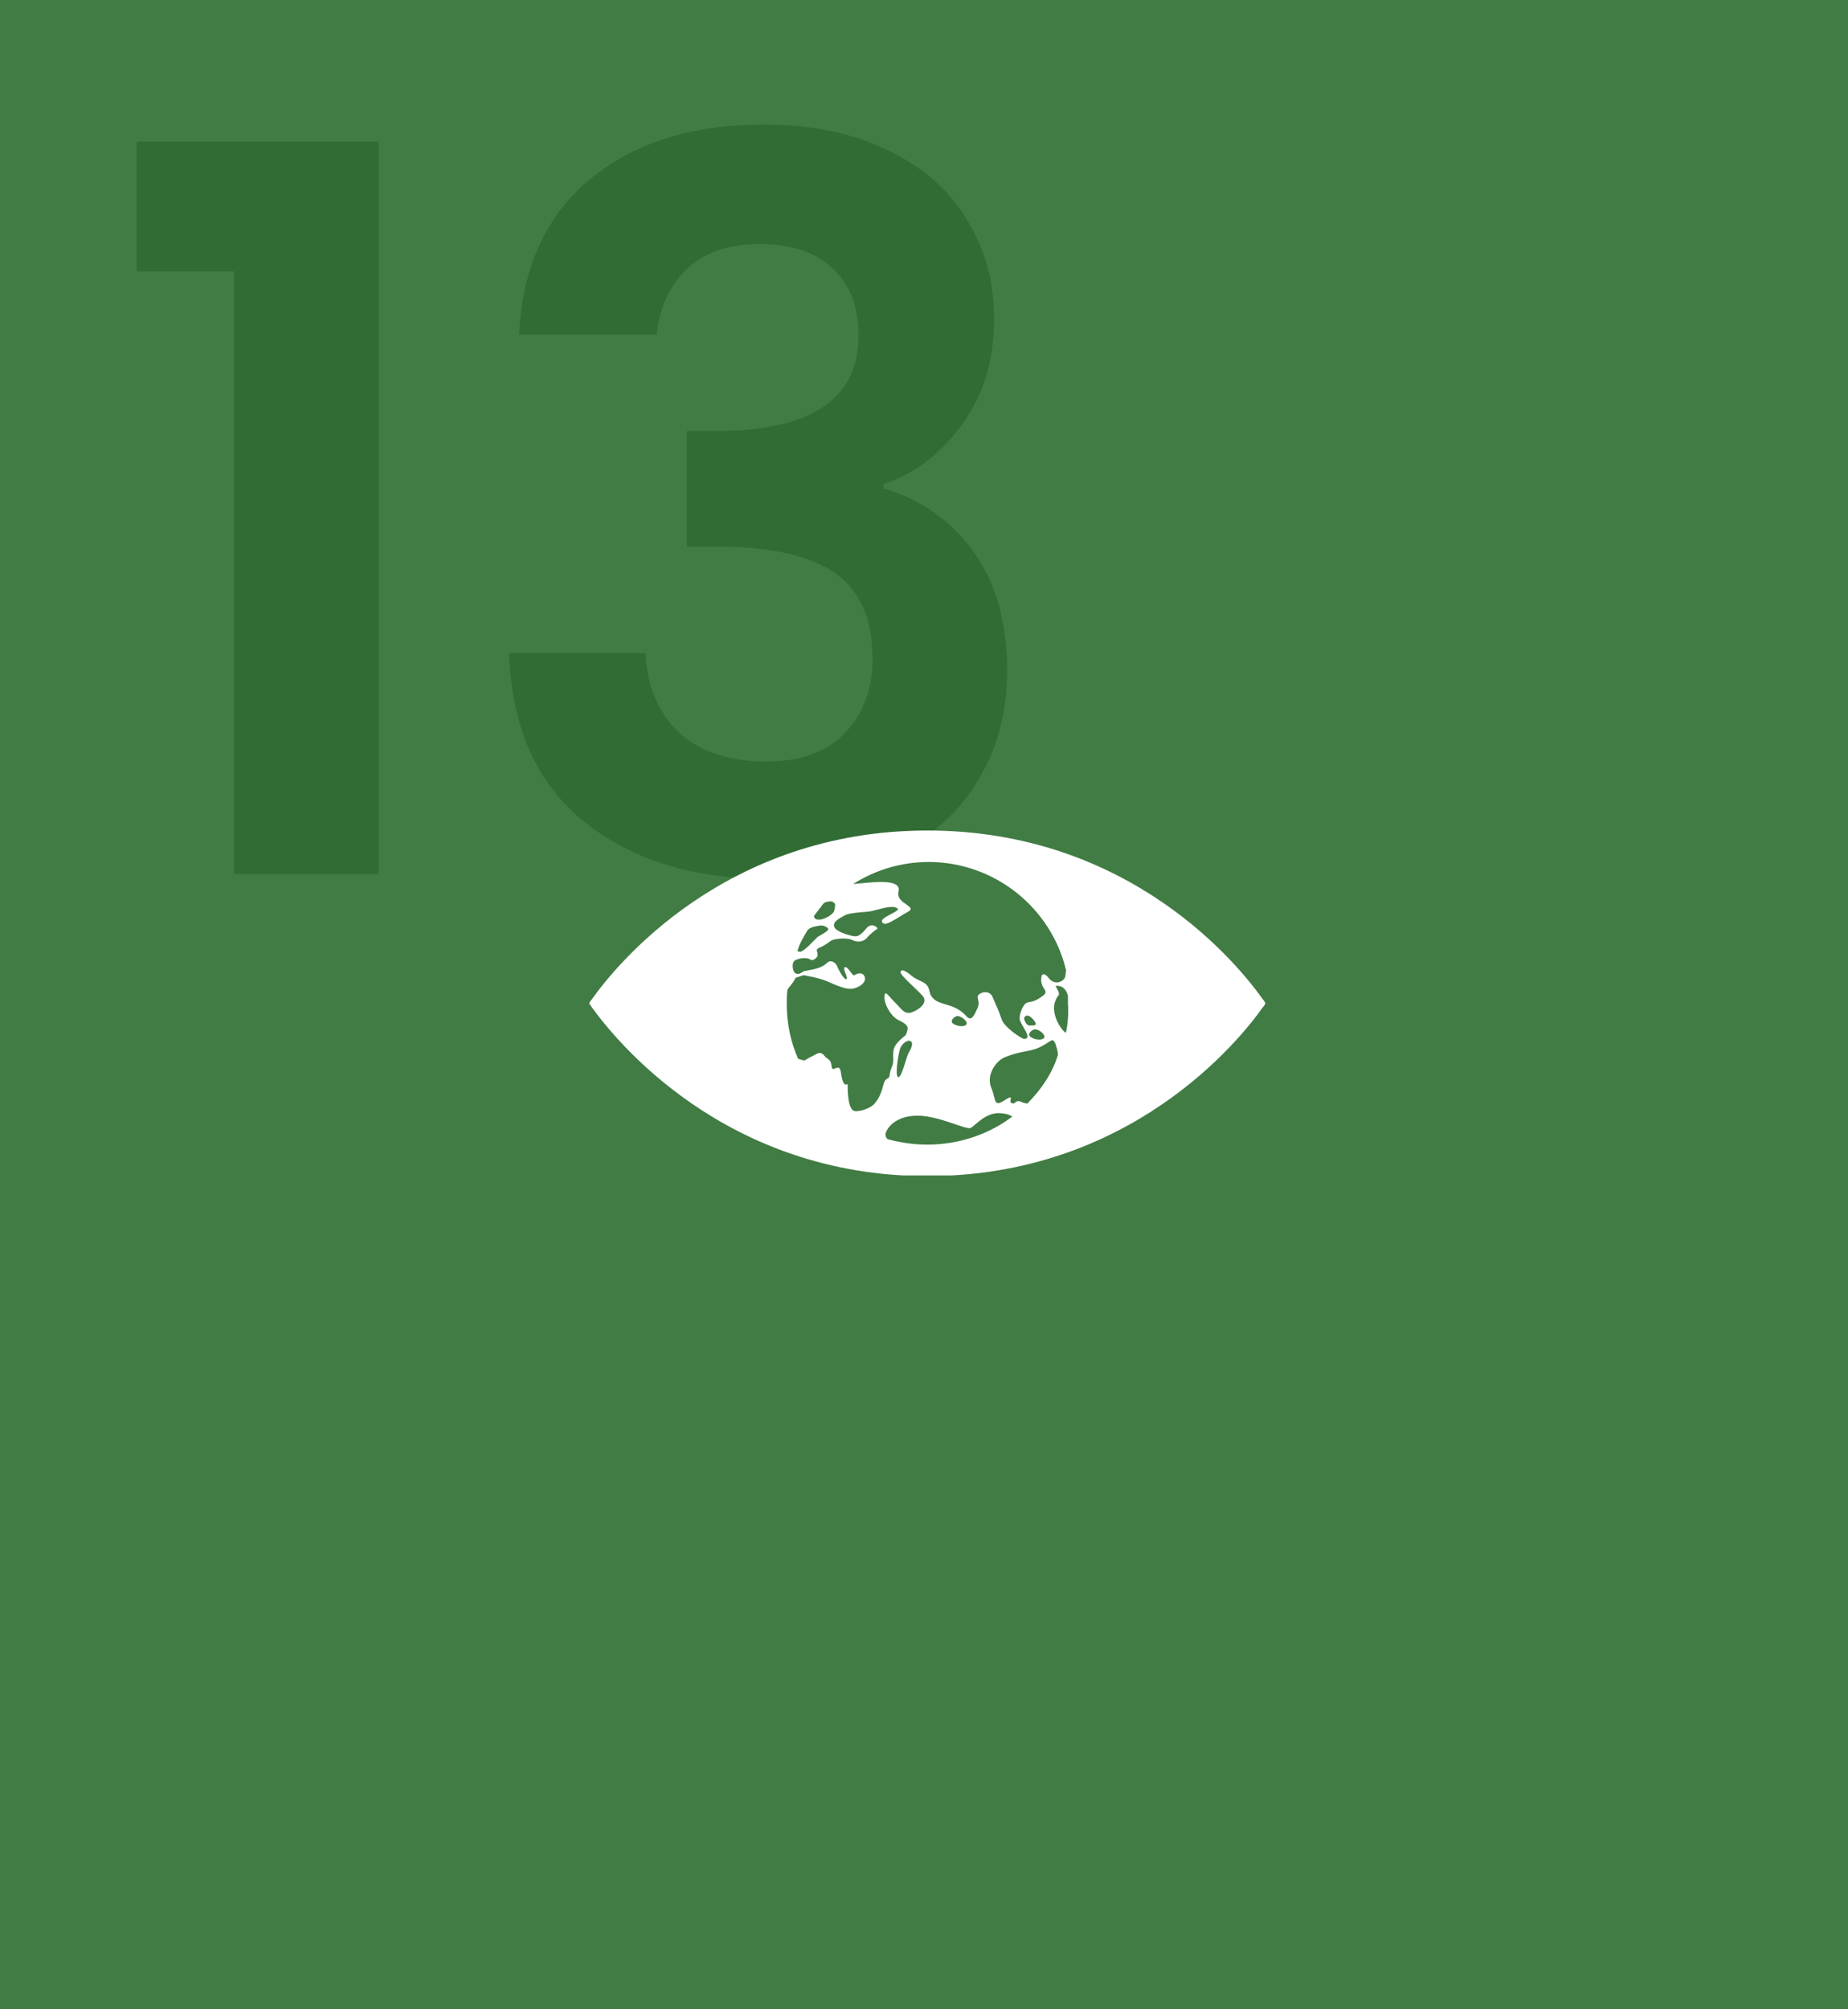
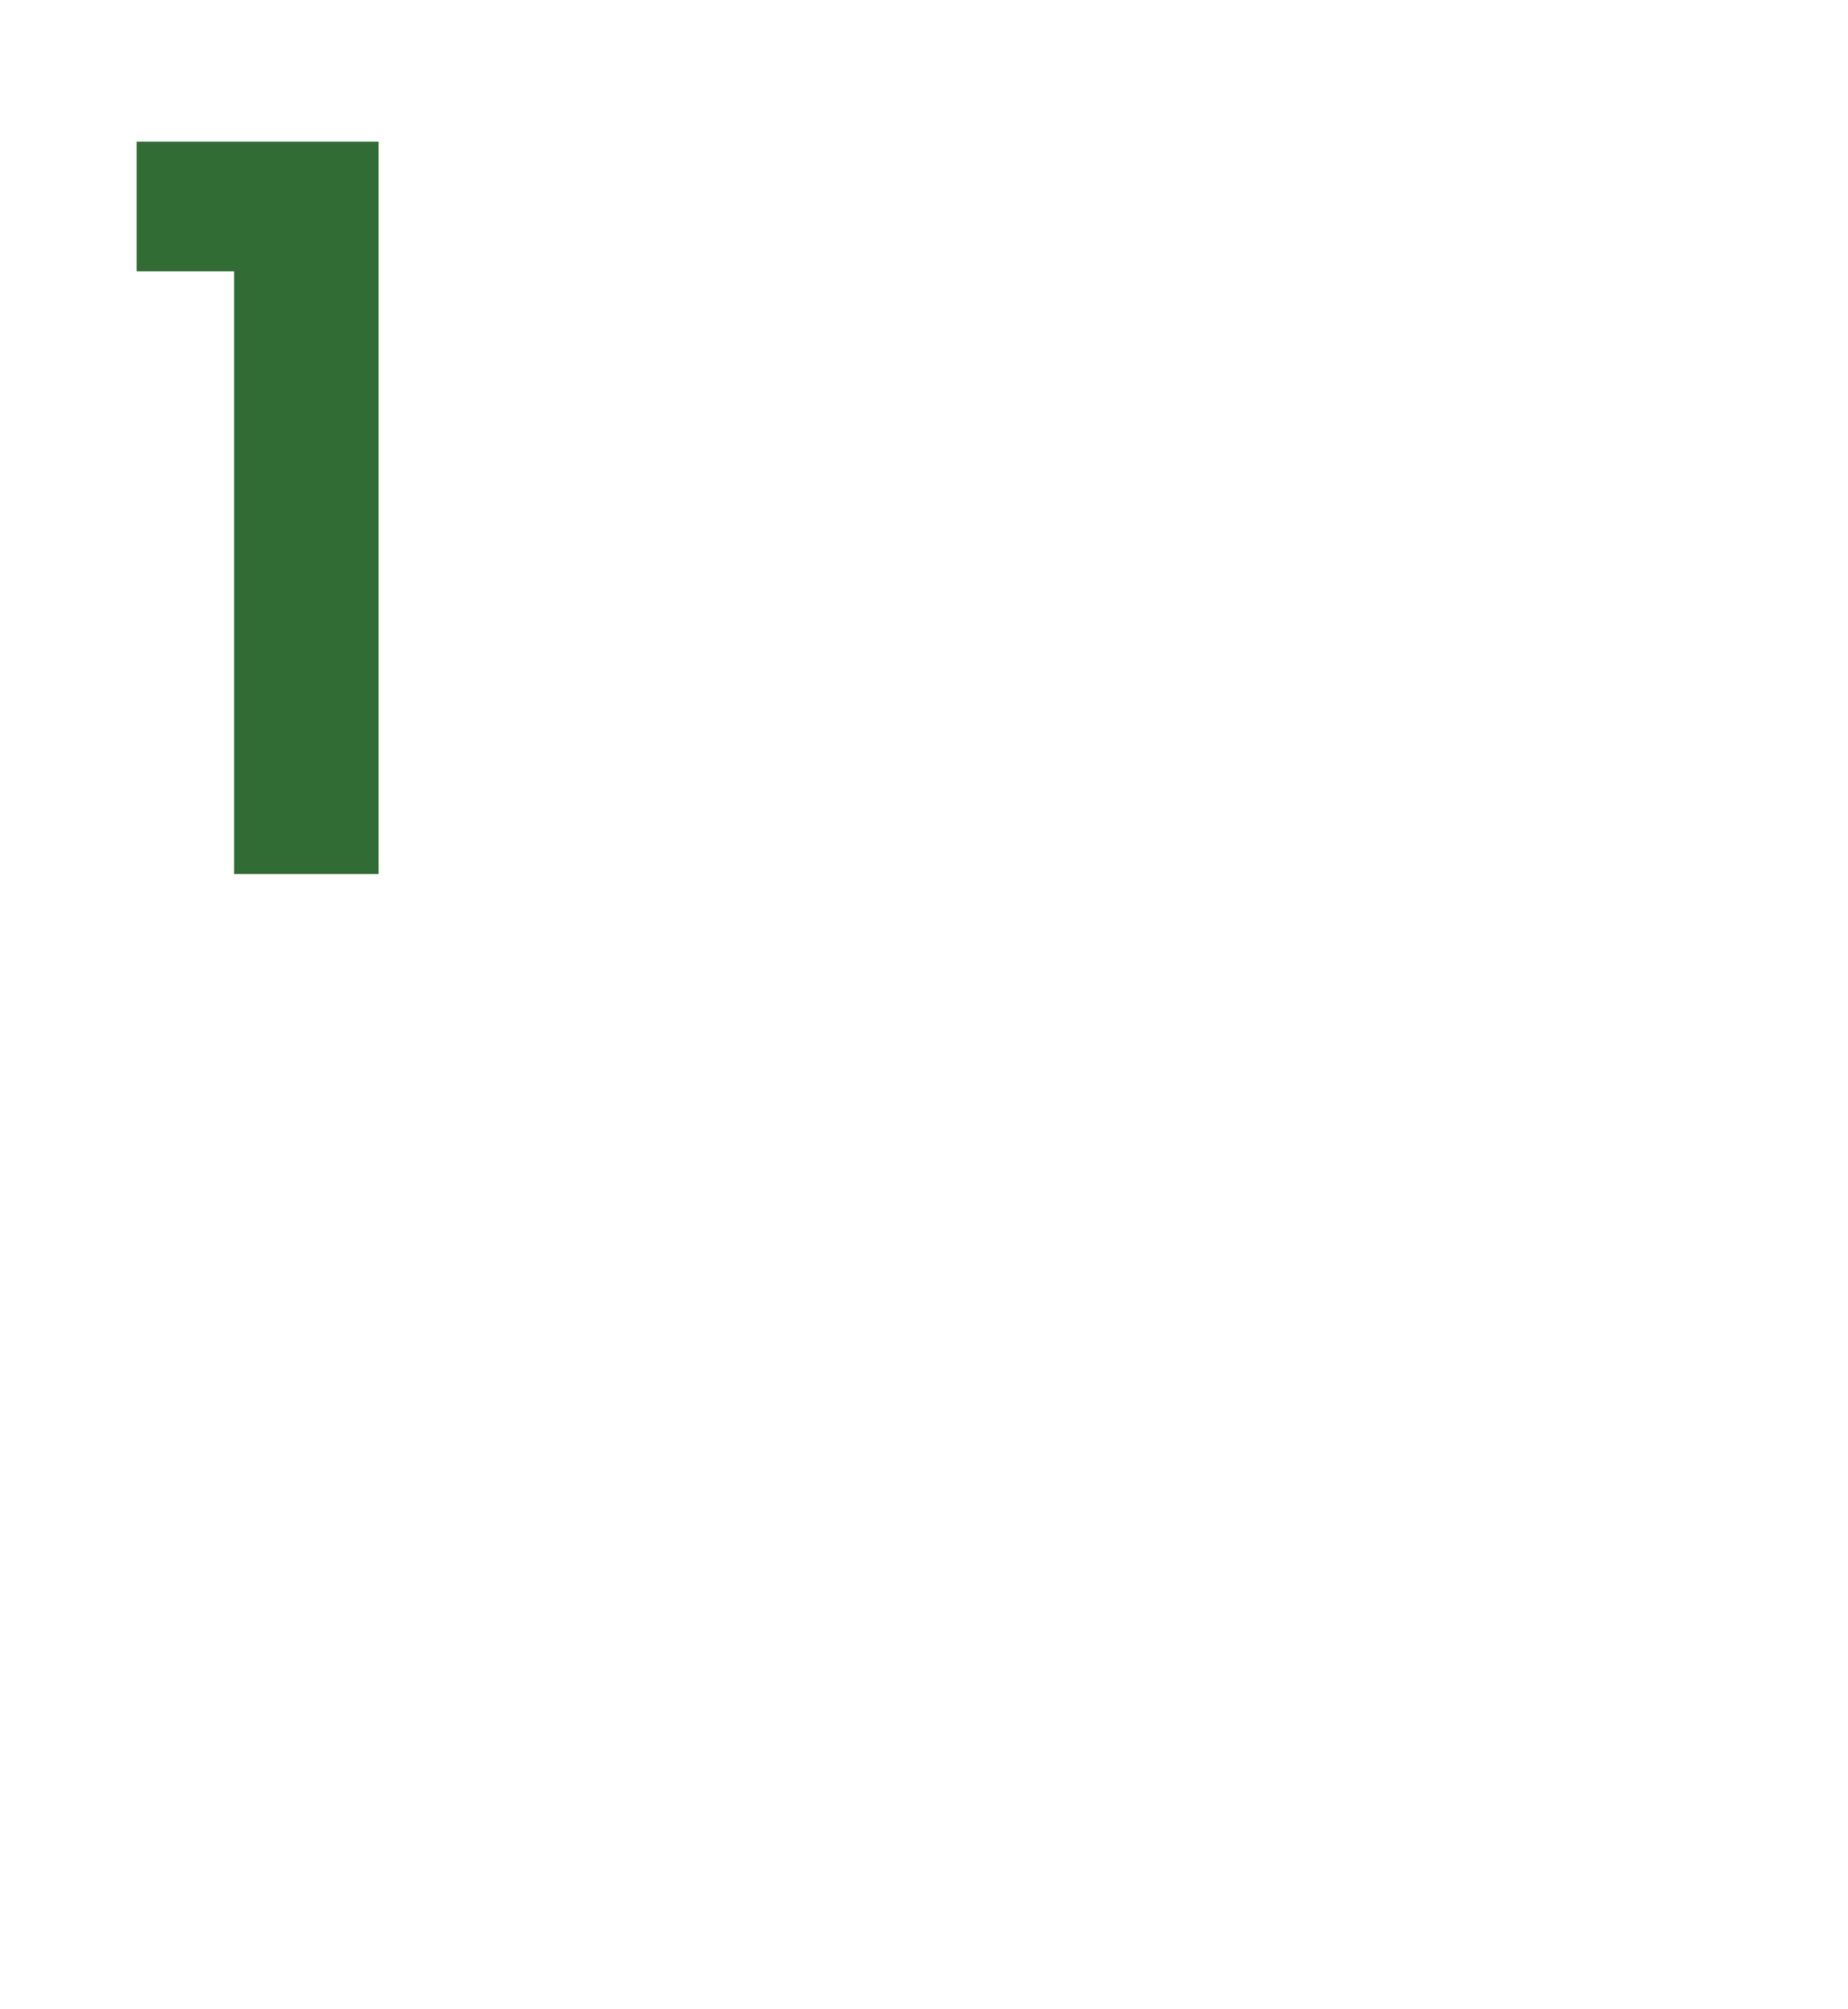
<svg xmlns="http://www.w3.org/2000/svg" width="368" height="400" viewBox="0 0 368 400" fill="none">
-   <rect width="368" height="400" fill="#417C44" />
-   <path d="M27.199 54V28.2H75.399V174H46.599V54H27.199Z" fill="#326C35" />
-   <path d="M103.36 66.6C104.027 53.267 108.693 43 117.36 35.8C126.16 28.467 137.693 24.8 151.96 24.8C161.693 24.8 170.027 26.533 176.96 30C183.893 33.333 189.093 37.933 192.56 43.8C196.16 49.533 197.96 56.067 197.96 63.4C197.96 71.8 195.76 78.933 191.36 84.8C187.094 90.533 181.96 94.4 175.96 96.4V97.2C183.693 99.6 189.693 103.867 193.96 110C198.36 116.133 200.56 124 200.56 133.6C200.56 141.6 198.693 148.733 194.96 155C191.36 161.267 185.96 166.2 178.76 169.8C171.693 173.267 163.16 175 153.16 175C138.094 175 125.827 171.2 116.36 163.6C106.893 156 101.893 144.8 101.36 130H128.56C128.827 136.533 131.027 141.8 135.16 145.8C139.427 149.667 145.227 151.6 152.56 151.6C159.36 151.6 164.56 149.733 168.16 146C171.893 142.133 173.76 137.2 173.76 131.2C173.76 123.2 171.227 117.467 166.16 114C161.094 110.533 153.227 108.8 142.56 108.8H136.76V85.8H142.56C161.493 85.8 170.96 79.467 170.96 66.8C170.96 61.067 169.227 56.6 165.76 53.4C162.427 50.2 157.56 48.6 151.16 48.6C144.893 48.6 140.027 50.333 136.56 53.8C133.227 57.133 131.293 61.4 130.76 66.6H103.36Z" fill="#326C35" />
+   <path d="M27.199 54V28.2H75.399V174H46.599V54H27.199" fill="#326C35" />
  <g clip-path="url(#clip0_1934_37566)">
    <path d="M251.465 198.933C246.665 192.133 225.065 165.333 184.665 165.333C144.399 165.333 122.665 192.133 117.865 198.933C117.599 199.2 117.465 199.467 117.332 199.733C117.465 200 117.599 200.133 117.865 200.533C122.665 207.2 144.399 234.133 184.665 234.133C224.932 234.133 246.665 207.333 251.465 200.533C251.732 200.267 251.865 200 251.999 199.733C251.865 199.467 251.732 199.2 251.465 198.933ZM162.132 182.267C162.532 181.733 163.732 180.267 163.865 180C164.132 179.6 164.799 179.467 165.199 179.467C165.599 179.333 166.132 179.6 166.265 180C166.399 180.267 166.132 181.6 165.865 181.733C165.332 182.4 163.732 183.2 162.932 183.067C162.265 183.067 161.999 182.533 162.132 182.267ZM160.799 185.2C160.799 185.067 160.932 185.067 160.932 185.067C161.465 184.533 162.399 184.4 163.199 184.267C163.865 184.133 164.799 184.533 164.932 184.933C165.065 185.333 163.199 186.267 162.799 186.533C161.865 187.467 160.265 189.2 159.465 189.467C159.199 189.467 158.932 189.467 158.799 189.333C159.199 187.867 159.999 186.533 160.799 185.2ZM175.865 216.133C175.332 218.267 174.665 219.067 174.132 219.733C173.599 220.4 171.599 221.333 170.265 221.2C168.932 221.067 168.799 217.733 168.799 216C168.799 215.333 167.999 217.2 167.465 213.6C167.199 211.2 165.732 213.867 165.599 212.267C165.465 210.667 164.799 211.067 163.999 210C163.199 209.067 162.265 210.133 161.199 210.533C160.132 211.067 160.532 211.333 159.065 210.8C159.065 210.8 159.065 210.8 158.932 210.8C157.465 207.467 156.665 203.733 156.665 199.867C156.665 198.933 156.665 198 156.799 197.067C156.799 196.933 156.932 196.933 156.932 196.8C158.399 195.067 158.399 194.667 158.399 194.667L159.999 194.133C159.999 194.133 162.665 194.533 164.665 195.333C166.265 196 168.799 197.333 170.399 196.667C171.465 196.267 172.265 195.6 172.265 194.8C172.132 193.733 171.199 193.467 170.132 194.133C169.732 194.4 168.932 192.4 168.265 192.533C167.599 192.667 169.065 194.8 168.532 194.933C167.999 195.067 166.799 192.667 166.665 192.267C166.532 191.867 165.599 190.933 164.799 191.6C163.199 193.2 160.399 193.067 159.865 193.467C158.265 194.667 157.732 193.067 157.865 192C157.865 191.733 157.999 191.6 158.132 191.333C158.665 190.8 160.532 190.533 161.199 190.933C161.865 191.467 162.399 190.8 162.665 190.533C162.932 190.267 162.799 189.733 162.665 189.333C162.532 188.933 163.065 188.667 163.465 188.533C163.865 188.4 165.065 187.6 165.599 187.2C166.132 186.933 168.665 186.533 169.865 187.2C171.065 187.733 172.132 187.333 172.665 186.667C173.332 185.867 174.265 185.2 174.665 184.933C175.065 184.8 173.599 183.467 172.532 184.8C171.332 186.267 170.799 186.4 170.265 186.4C169.732 186.4 166.532 185.6 166.132 184.533C165.732 183.467 167.199 182.8 168.399 182.133C169.599 181.6 172.932 181.6 173.732 181.333C175.465 180.933 177.599 180.133 178.665 180.8C179.732 181.467 174.132 182.8 175.999 183.867C176.665 184.267 179.599 182.133 180.665 181.6C183.065 180.4 178.265 180 178.932 177.467C179.599 174.667 173.065 175.733 169.865 176C174.265 173.2 179.465 171.6 184.932 171.6C198.132 171.6 209.332 180.8 212.265 193.067C212.265 193.733 212.132 194.133 212.132 194.4C211.865 195.467 209.999 196.267 208.799 194.667C208.532 194.267 207.332 193.067 207.332 195.067C207.332 197.067 209.199 197.2 207.465 198.4C205.732 199.6 205.332 199.333 204.532 199.6C203.732 199.867 202.932 201.867 203.065 202.933C203.199 204 205.865 206.933 203.865 206.8C203.465 206.8 199.999 204.533 199.465 202.933C198.932 201.333 198.265 199.867 197.732 198.667C197.332 197.467 196.132 197.2 195.065 197.867C194.132 198.533 195.332 199.2 194.665 200.667C193.999 202.133 193.465 203.467 192.399 202.267C189.599 199.067 185.732 200.667 185.065 197.2C184.665 195.333 183.065 195.467 181.732 194.4C180.399 193.333 179.599 192.8 179.332 193.467C179.065 194.133 183.599 197.733 183.999 198.667C184.532 200 182.665 201.2 181.332 201.6C179.999 201.867 179.465 200.8 178.132 199.467C176.799 198.133 176.265 197.067 176.132 198.267C175.999 199.867 177.332 202.133 178.665 202.933C179.865 203.6 181.065 204 180.665 205.2C180.265 206.4 180.665 205.733 179.332 206.933C177.999 208.267 177.865 208.667 177.865 210.4C177.999 212.133 177.465 212.267 177.199 213.733C177.065 215.333 176.399 214 175.865 216.133ZM205.999 204.933C206.932 204.8 208.399 206.133 207.865 206.667C207.332 207.2 205.865 206.933 205.199 206.4C204.399 205.867 205.599 204.933 205.999 204.933ZM204.799 204.133C204.532 204 204.265 203.733 203.999 203.067C203.732 202.4 204.399 202 204.932 202.267C205.465 202.533 206.265 203.467 206.265 203.867C206.265 204.267 205.065 204.133 204.799 204.133ZM192.399 204C191.865 204.533 190.399 204.267 189.732 203.733C189.065 203.2 190.132 202.267 190.665 202.267C191.465 202.267 192.932 203.467 192.399 204ZM180.932 209.6C180.532 210.267 179.465 214.933 178.799 214.4C178.132 213.867 179.065 208.933 179.332 208.533C180.399 206.533 182.799 206.667 180.932 209.6ZM184.665 227.867C181.865 227.867 179.332 227.467 176.799 226.8C176.399 226.533 176.265 226 176.399 225.467C177.332 223.2 179.865 222.267 181.865 222.133C186.399 221.733 192.399 225.067 193.332 224.533C194.265 224 196.265 221.467 199.065 221.6C200.932 221.733 200.932 222 201.599 222.267C197.065 225.733 191.065 227.867 184.665 227.867ZM204.532 219.733C204.265 219.6 203.999 219.6 203.599 219.467C202.132 218.667 202.265 220 201.465 219.6C200.665 219.333 202.265 217.6 199.999 219.067C197.732 220.533 198.399 218.8 197.332 216.4C196.399 213.867 198.399 211.067 200.265 210.4C202.665 209.467 204.265 209.333 205.332 209.067C208.665 208.267 209.465 206.267 209.999 207.467C210.132 207.733 210.265 207.867 210.265 208.133C210.399 208.533 210.665 209.2 210.665 210C209.599 213.6 207.332 216.933 204.532 219.733ZM212.265 205.6C211.465 205.333 208.399 201.067 210.799 198.133C211.199 197.6 209.999 196.267 210.265 196.267C211.599 196.133 212.399 197.067 212.665 198.267C212.665 198.8 212.665 199.333 212.665 199.867C212.799 201.733 212.665 203.733 212.265 205.6Z" fill="white" />
  </g>
  <defs>
    <clipPath id="clip0_1934_37566">
-       <rect width="134.667" height="68.667" fill="white" transform="translate(117.332 165.333)" />
-     </clipPath>
+       </clipPath>
  </defs>
</svg>